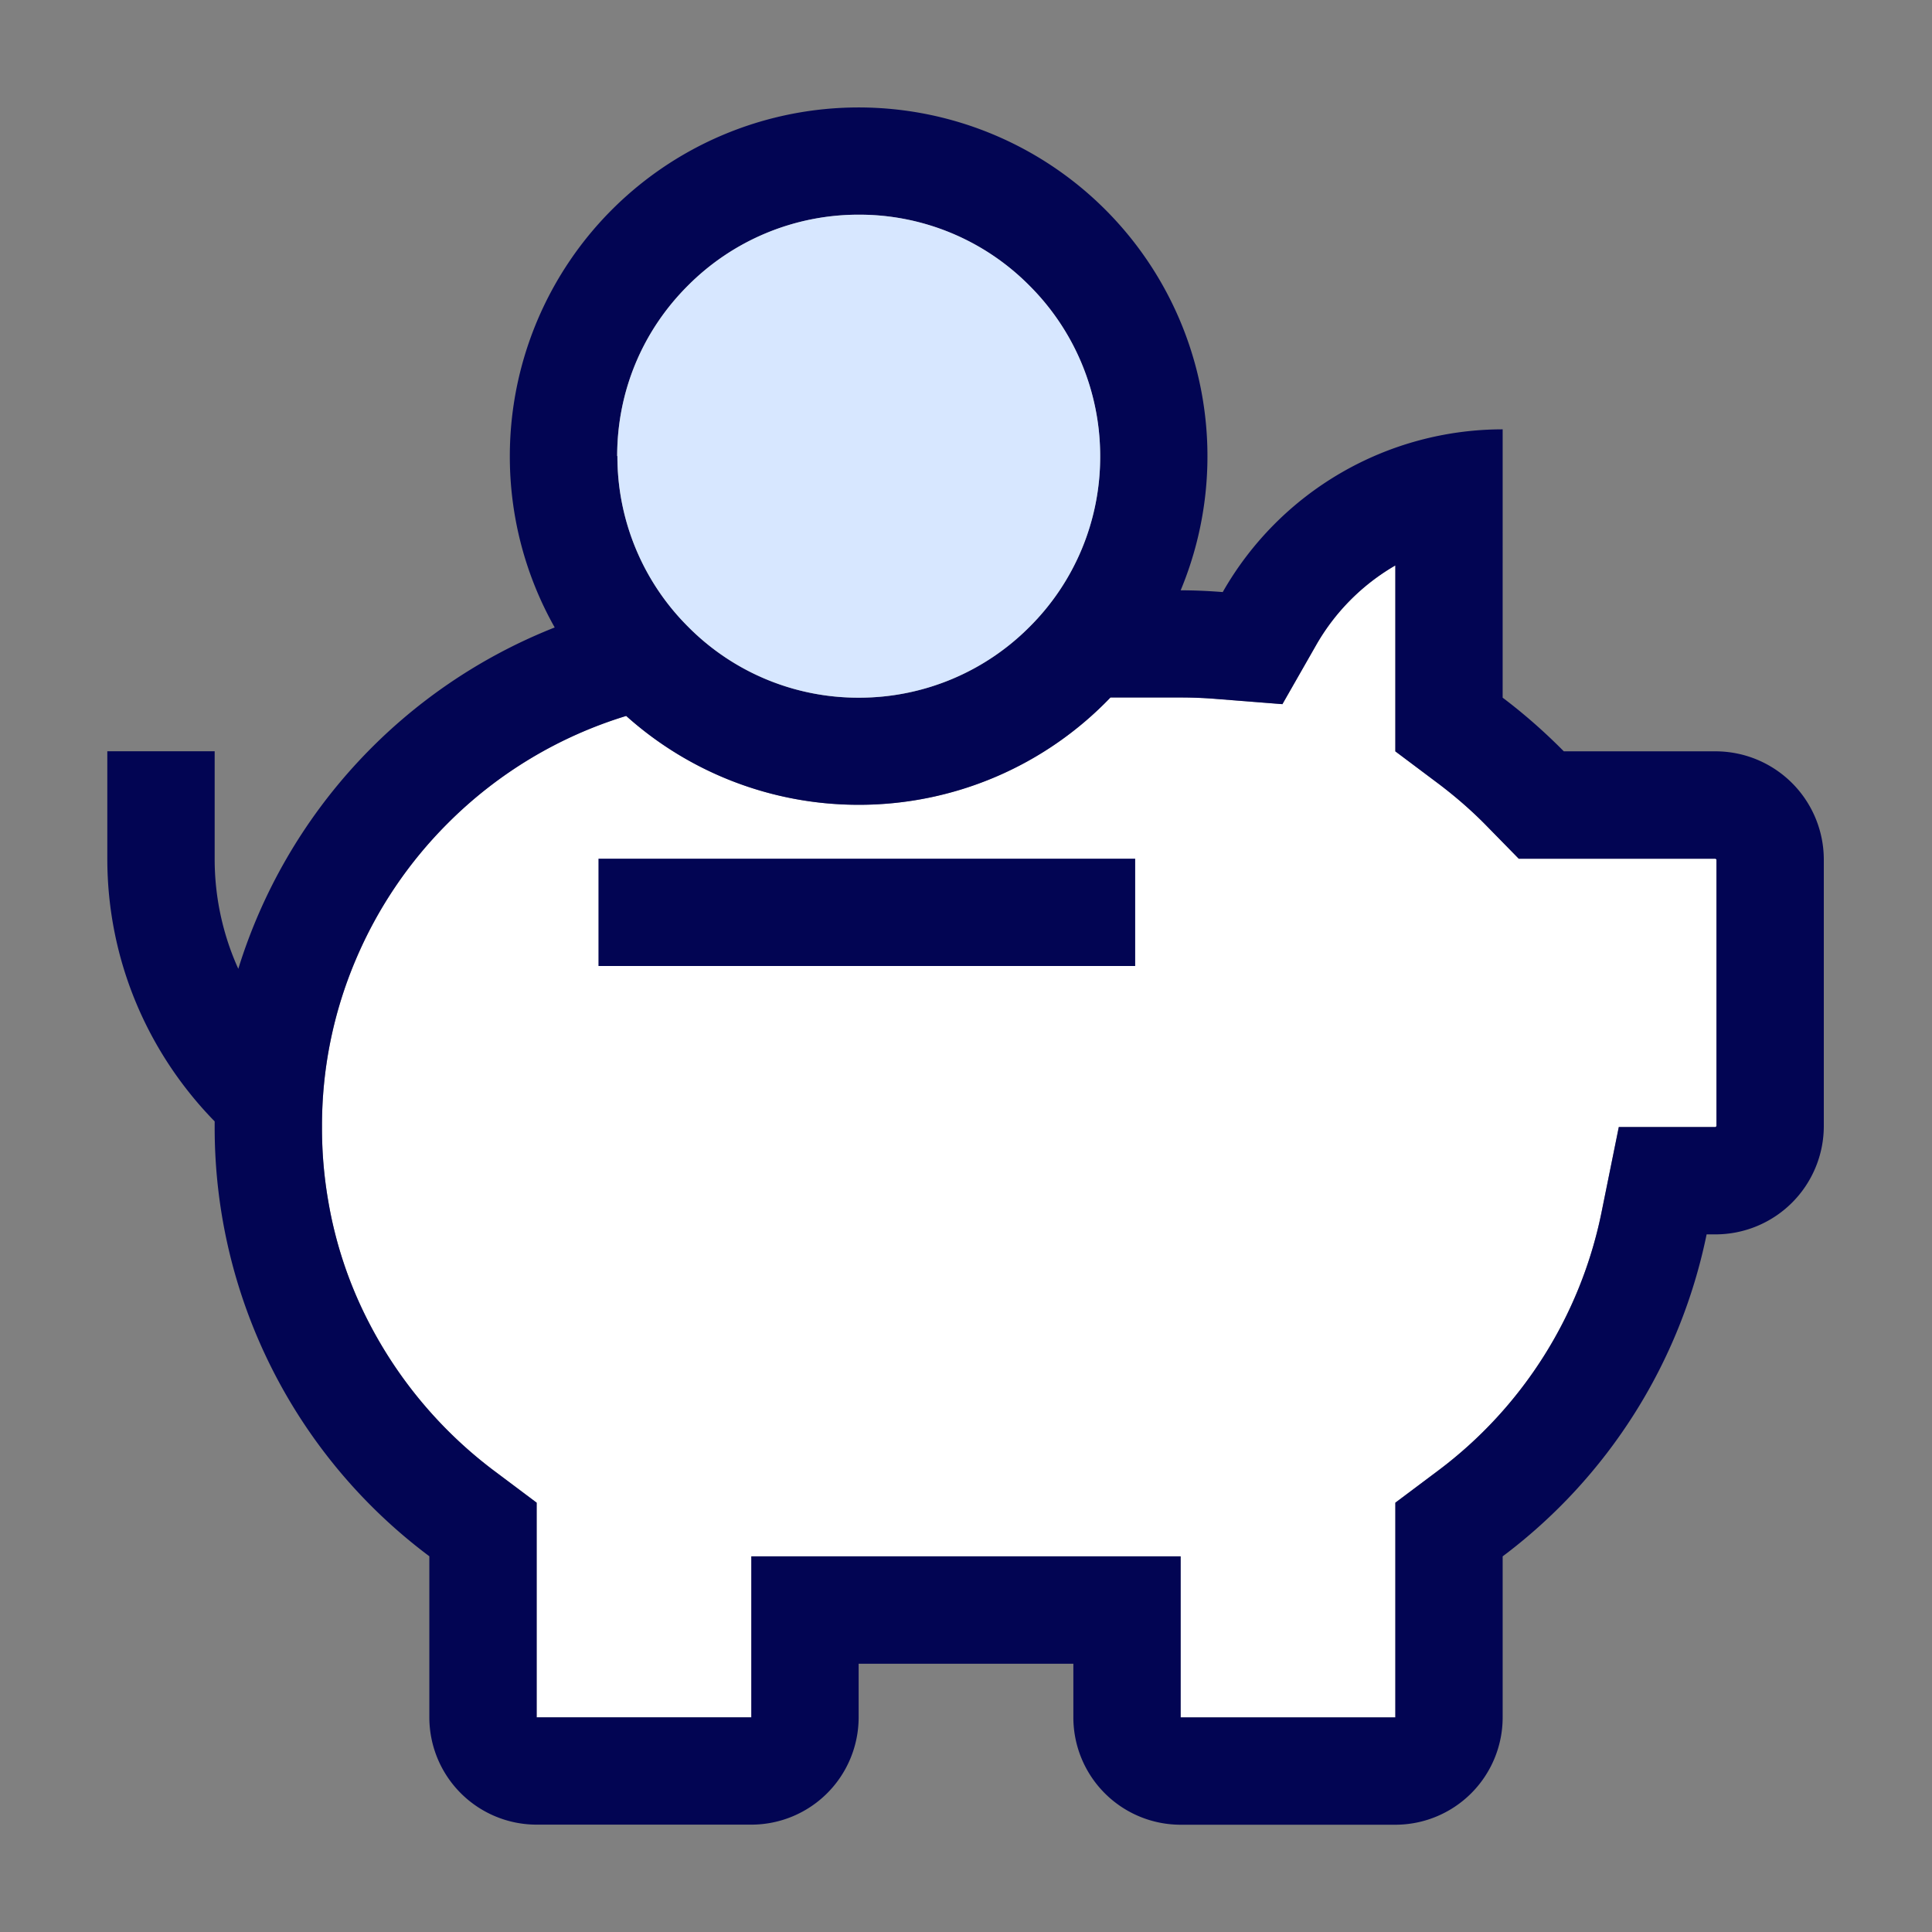
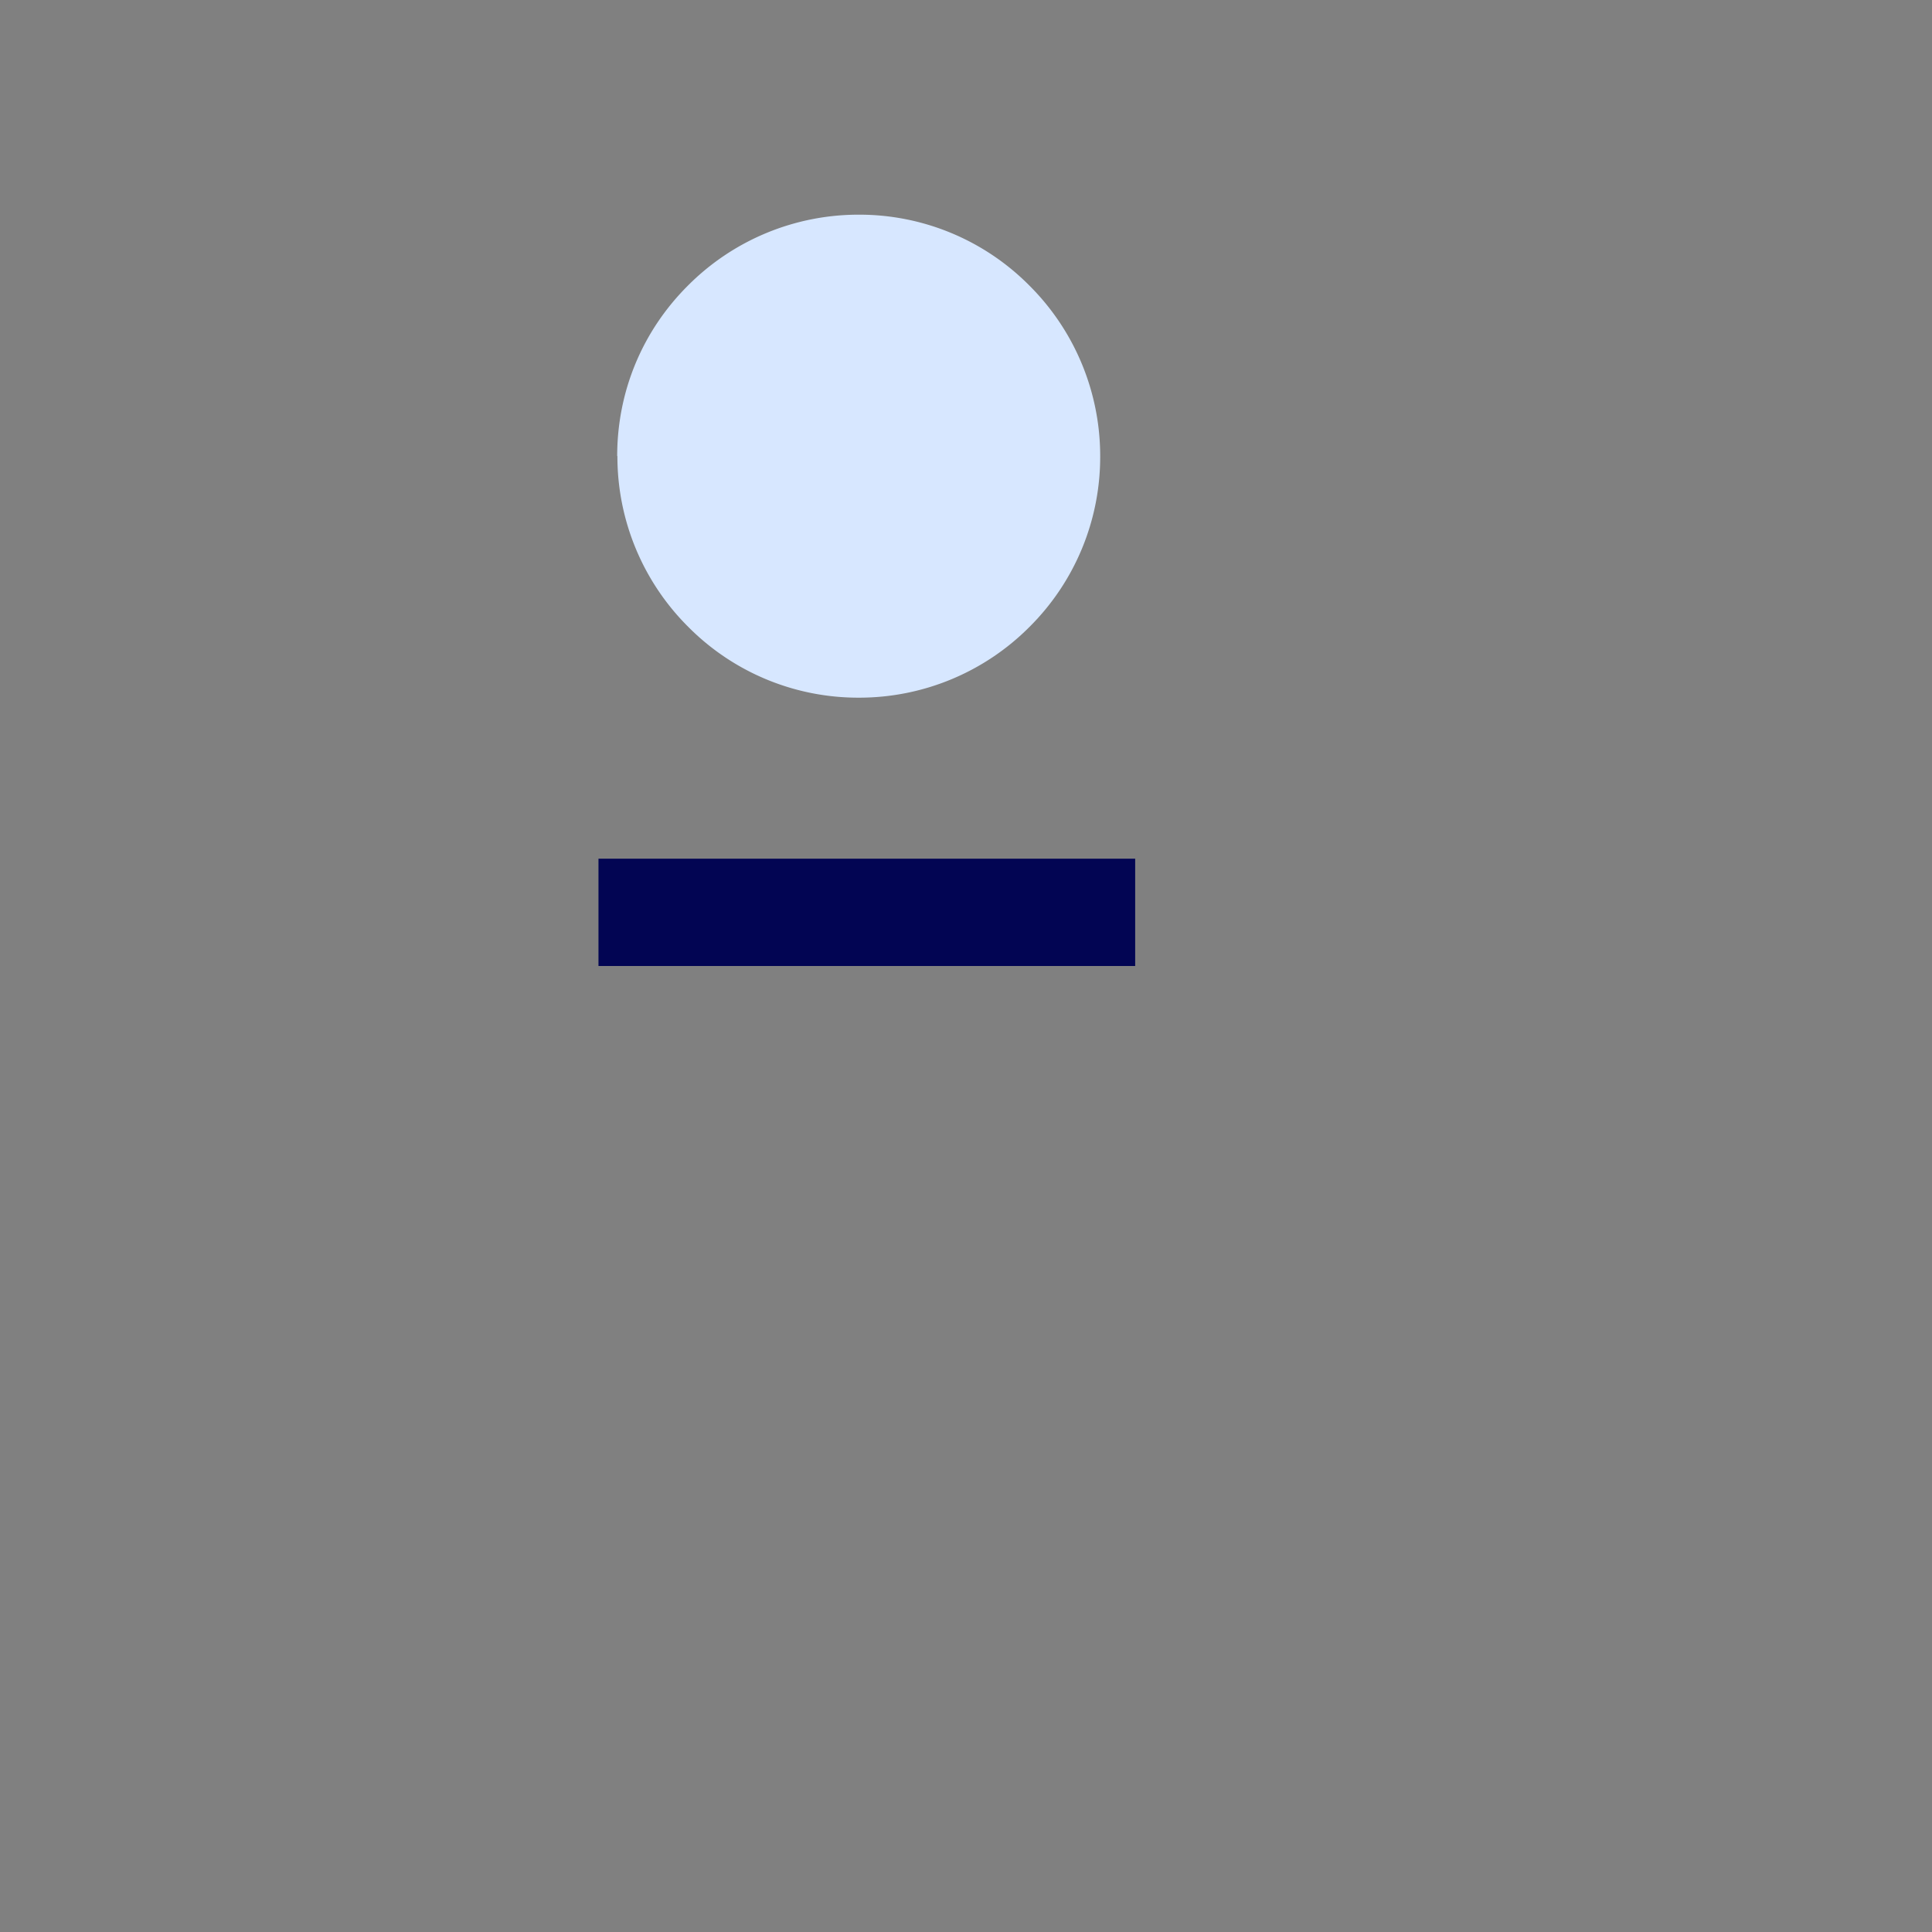
<svg xmlns="http://www.w3.org/2000/svg" width="44" height="44" fill="none">
  <rect width="100%" height="100%" fill="#808080" stroke="none" />
-   <path d="M39.092 25.642s-.01.025-.025.025h-2.2l-.396 1.955a9.782 9.782 0 0 1-3.715 5.867l-.978.733v4.89h-4.889v-3.668h-9.778v3.667h-4.889v-4.889l-.977-.733a9.91 9.91 0 0 1-2.85-3.383 9.445 9.445 0 0 1-.92-2.758 9.657 9.657 0 0 1-.141-1.686 9.645 9.645 0 0 1 .768-3.804 9.778 9.778 0 0 1 2.096-3.11 9.776 9.776 0 0 1 4.063-2.444 7.925 7.925 0 0 0 5.295 2.024 7.93 7.93 0 0 0 5.734-2.444h1.599c.254 0 .513.01.773.03l1.544.122.768-1.345a4.903 4.903 0 0 1 1.76-1.79c.015-.009.03-.019.044-.024v4.234l.978.733c.396.299.772.626 1.114.978l.719.734h4.478s.025.01.025.024v6.062Z" fill="#fff" />
-   <path d="M39.067 17.111h-3.452c-.435-.44-.9-.85-1.393-1.222V9.778a7.337 7.337 0 0 0-6.375 3.706c-.318-.025-.636-.04-.958-.04a7.944 7.944 0 1 0-15.278-3.056 7.92 7.92 0 0 0 1.022 3.902 12.258 12.258 0 0 0-7.206 7.774 6.059 6.059 0 0 1-.538-2.508V17.11H2.444v2.445c0 2.327.934 4.439 2.445 5.984v.127a12.182 12.182 0 0 0 4.889 9.777v3.667a2.445 2.445 0 0 0 2.444 2.445h4.889a2.445 2.445 0 0 0 2.444-2.445V37.89h4.89v1.222a2.445 2.445 0 0 0 2.444 2.445h4.889a2.445 2.445 0 0 0 2.444-2.445v-3.667a12.235 12.235 0 0 0 4.645-7.333h.2a2.468 2.468 0 0 0 2.469-2.469V19.58a2.468 2.468 0 0 0-2.469-2.469ZM14.055 10.39c0-1.472.572-2.85 1.614-3.887a5.479 5.479 0 0 1 3.886-1.613 5.45 5.45 0 0 1 3.887 1.613 5.479 5.479 0 0 1 1.613 3.887 5.456 5.456 0 0 1-1.608 3.887 5.47 5.47 0 0 1-3.887 1.613 5.45 5.45 0 0 1-3.886-1.613 5.474 5.474 0 0 1-1.613-3.892l-.006.005Zm25.036 15.253s-.01.025-.024.025h-2.2l-.396 1.955a9.782 9.782 0 0 1-3.715 5.867l-.978.733v4.89h-4.89v-3.668h-9.777v3.667h-4.889v-4.889l-.978-.733a9.91 9.91 0 0 1-2.85-3.383 9.445 9.445 0 0 1-.919-2.758 9.657 9.657 0 0 1-.142-1.686 9.645 9.645 0 0 1 .768-3.804 9.778 9.778 0 0 1 2.097-3.11 9.777 9.777 0 0 1 4.063-2.444 7.925 7.925 0 0 0 5.294 2.024 7.93 7.93 0 0 0 5.735-2.444h1.599c.254 0 .513.01.772.03l1.545.122.768-1.345a4.902 4.902 0 0 1 1.804-1.814v4.234l.977.733c.396.299.773.626 1.115.978l.719.734h4.478s.024.01.024.024v6.062Z" fill="#020553" />
  <path d="M25.853 19.556H13.63V22h12.223v-2.444Z" fill="#020553" />
  <path d="M14.056 10.389c0-1.472.572-2.85 1.613-3.887a5.48 5.48 0 0 1 3.887-1.613 5.45 5.45 0 0 1 3.886 1.613 5.479 5.479 0 0 1 1.614 3.887 5.456 5.456 0 0 1-1.609 3.887 5.47 5.47 0 0 1-3.886 1.613 5.45 5.45 0 0 1-3.887-1.613 5.474 5.474 0 0 1-1.613-3.892l-.005.005Z" fill="#D7E7FF" />
</svg>